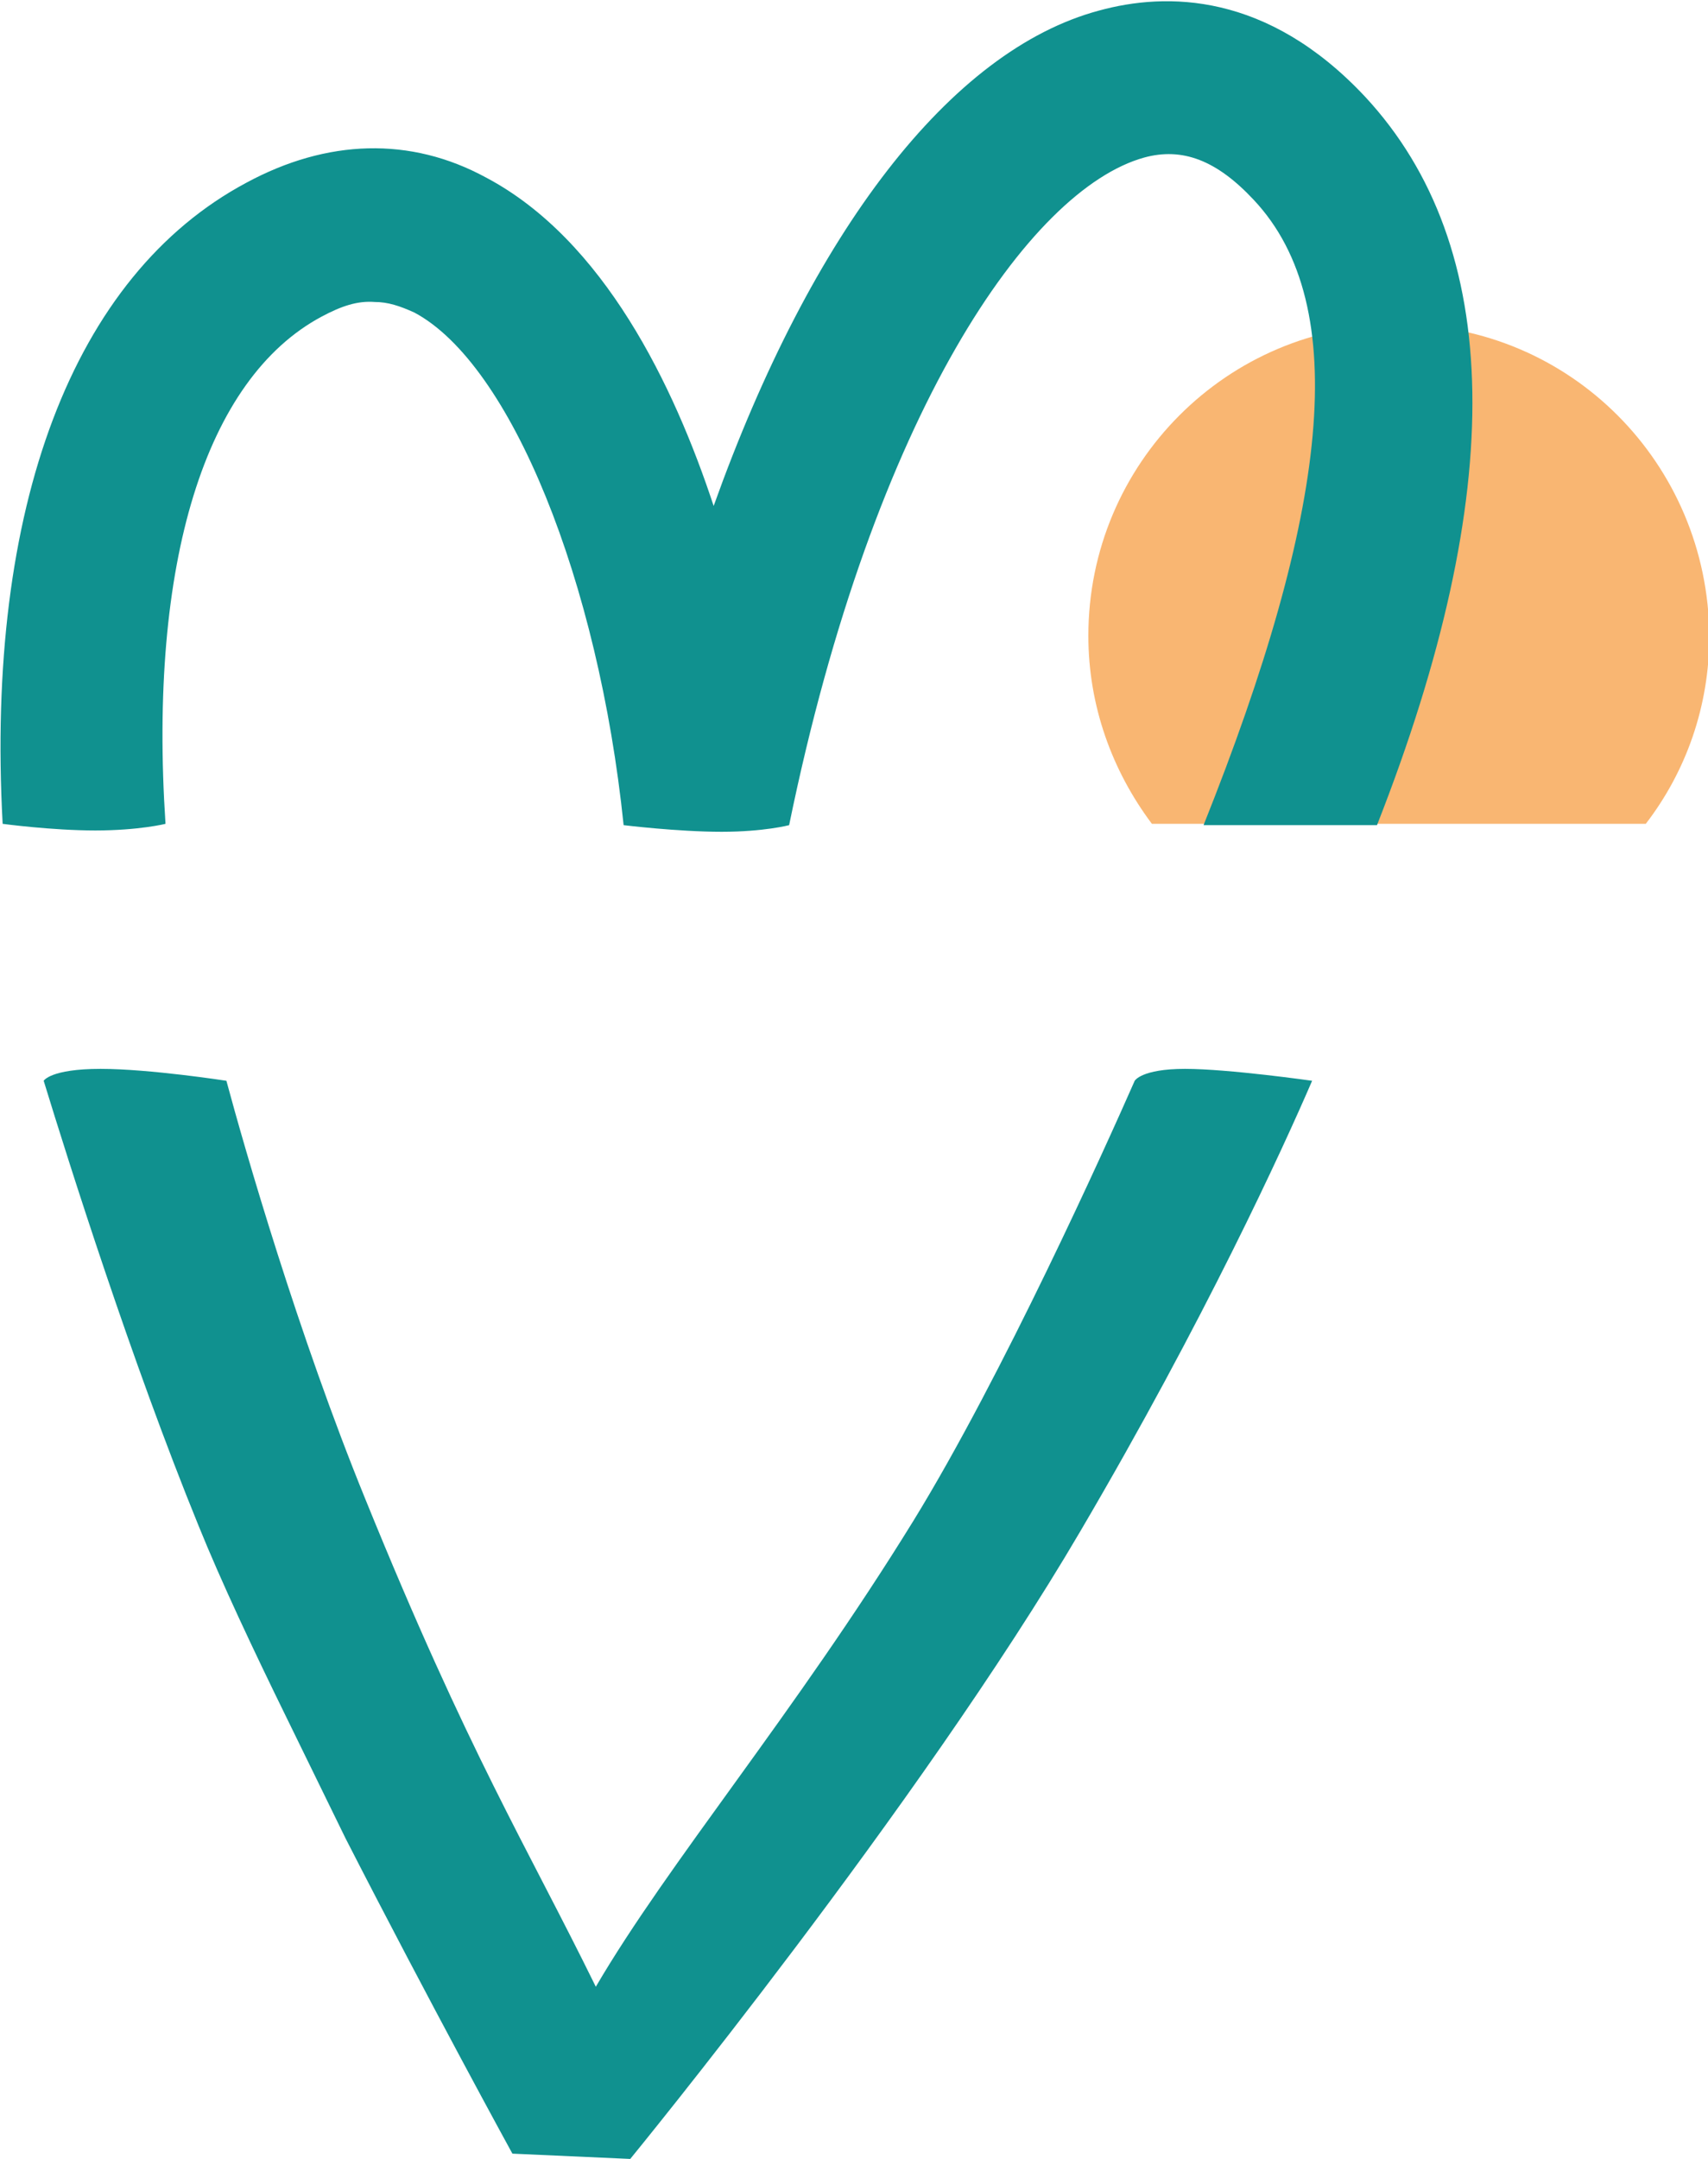
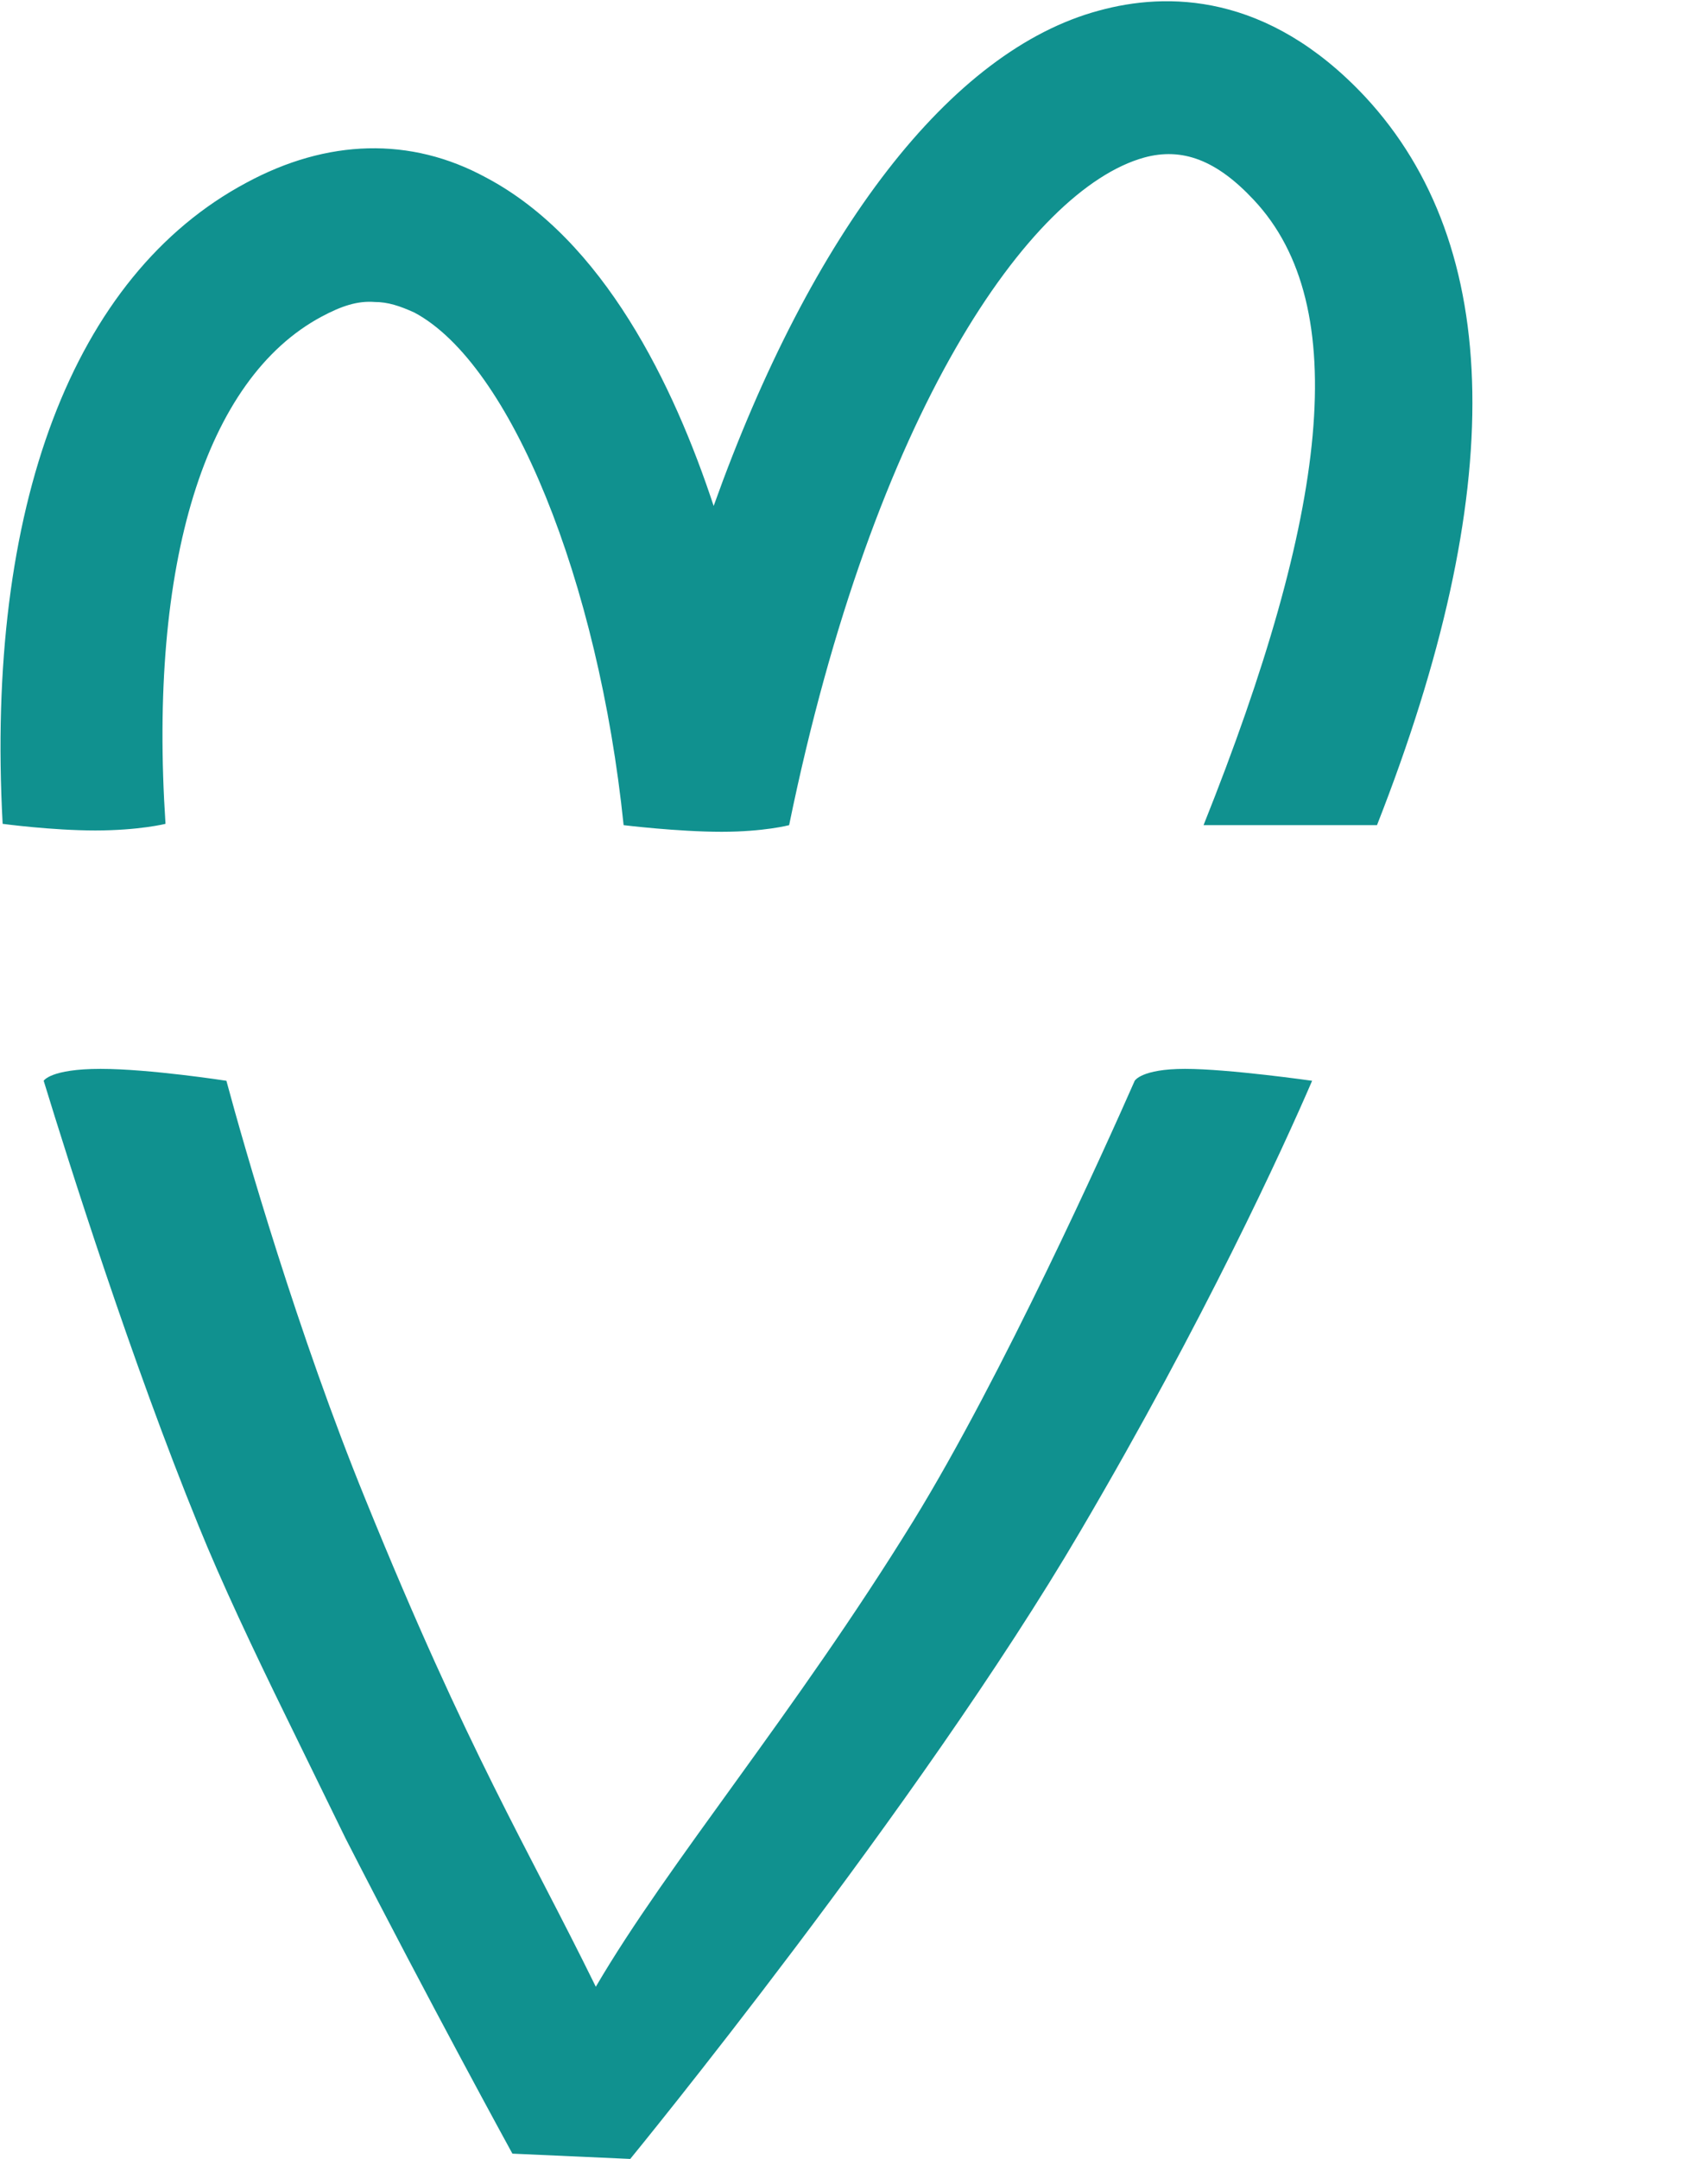
<svg xmlns="http://www.w3.org/2000/svg" version="1.1" x="0px" y="0px" width="129px" height="163px" viewBox="0 0 129 163" style="overflow:visible;enable-background:new 0 0 129 163;" xml:space="preserve">
  <style type="text/css">
	.st0{fill:#F9B672;}
	.st1{fill:#10918F;}
</style>
  <defs>
</defs>
  <g>
-     <path class="st0" d="M105.6,24.5C92.7,24.5,82.2,35,82.2,48c0,5.3,1.8,10.2,4.8,14.2h37.3c3-3.9,4.8-8.8,4.8-14.2   C129,35,118.6,24.5,105.6,24.5" />
-     <path class="st1" d="M12.5,62.2c-1.3-19.7,3-33.6,11.8-38.3c1.5-0.8,2.7-1.2,4-1.1c1,0,1.9,0.3,3,0.8c7.3,3.9,13.9,20.3,15.8,38.7   c0,0,4.1,0.5,7.4,0.5c3.2,0,5.1-0.5,5.1-0.5c6.4-31.2,18.2-48,26.8-50.4c2.9-0.8,5.5,0.2,8.3,3.2c7.5,8,5.6,23.7-3.8,47.2H104   c9.9-25.2,9.6-43.7-0.9-55c-7.4-7.9-15-7.9-20.1-6.5C71.8,3.8,61.3,17.5,53.9,38.2c-3-9.1-8.3-20.1-17.2-24.8   c-5.7-3.1-12-2.9-18.1,0.4C5.5,20.8-1.1,38.3,0.2,62.2c0,0,3.7,0.5,7,0.5S12.5,62.2,12.5,62.2 M26.1,138.8   c6.4,12.5,12.6,23.8,12.6,23.8l8.9,0.4c0,0,21.8-26.6,34-47.4c9.4-16,15.3-28.9,17.5-34c0,0-6.3-0.9-9.6-0.9   c-3.3,0-3.8,0.9-3.8,0.9c-2.2,5-10,22.3-16.7,33.2c-9,14.6-18.5,25.8-24,35.2c-5.2-10.6-9.6-17.6-17.4-36.8   c-5.1-12.5-9.1-26.4-10.5-31.6c0,0-5.8-0.9-9.5-0.9c-3.8,0-4.3,0.9-4.3,0.9c1.9,6.2,6.6,21.1,11.7,33.6c1.7,4.2,4.1,9.3,6.7,14.6   L26.1,138.8z" />
+     <path class="st1" d="M12.5,62.2c-1.3-19.7,3-33.6,11.8-38.3c1.5-0.8,2.7-1.2,4-1.1c1,0,1.9,0.3,3,0.8c7.3,3.9,13.9,20.3,15.8,38.7   c0,0,4.1,0.5,7.4,0.5c3.2,0,5.1-0.5,5.1-0.5c6.4-31.2,18.2-48,26.8-50.4c2.9-0.8,5.5,0.2,8.3,3.2c7.5,8,5.6,23.7-3.8,47.2H104   c9.9-25.2,9.6-43.7-0.9-55c-7.4-7.9-15-7.9-20.1-6.5C71.8,3.8,61.3,17.5,53.9,38.2c-3-9.1-8.3-20.1-17.2-24.8   c-5.7-3.1-12-2.9-18.1,0.4C5.5,20.8-1.1,38.3,0.2,62.2c0,0,3.7,0.5,7,0.5S12.5,62.2,12.5,62.2 M26.1,138.8   c6.4,12.5,12.6,23.8,12.6,23.8l8.9,0.4c0,0,21.8-26.6,34-47.4c9.4-16,15.3-28.9,17.5-34c0,0-6.3-0.9-9.6-0.9   c-3.3,0-3.8,0.9-3.8,0.9c-2.2,5-10,22.3-16.7,33.2c-9,14.6-18.5,25.8-24,35.2c-5.2-10.6-9.6-17.6-17.4-36.8   c-5.1-12.5-9.1-26.4-10.5-31.6c0,0-5.8-0.9-9.5-0.9c-3.8,0-4.3,0.9-4.3,0.9c1.9,6.2,6.6,21.1,11.7,33.6c1.7,4.2,4.1,9.3,6.7,14.6   L26.1,138.8" />
  </g>
</svg>